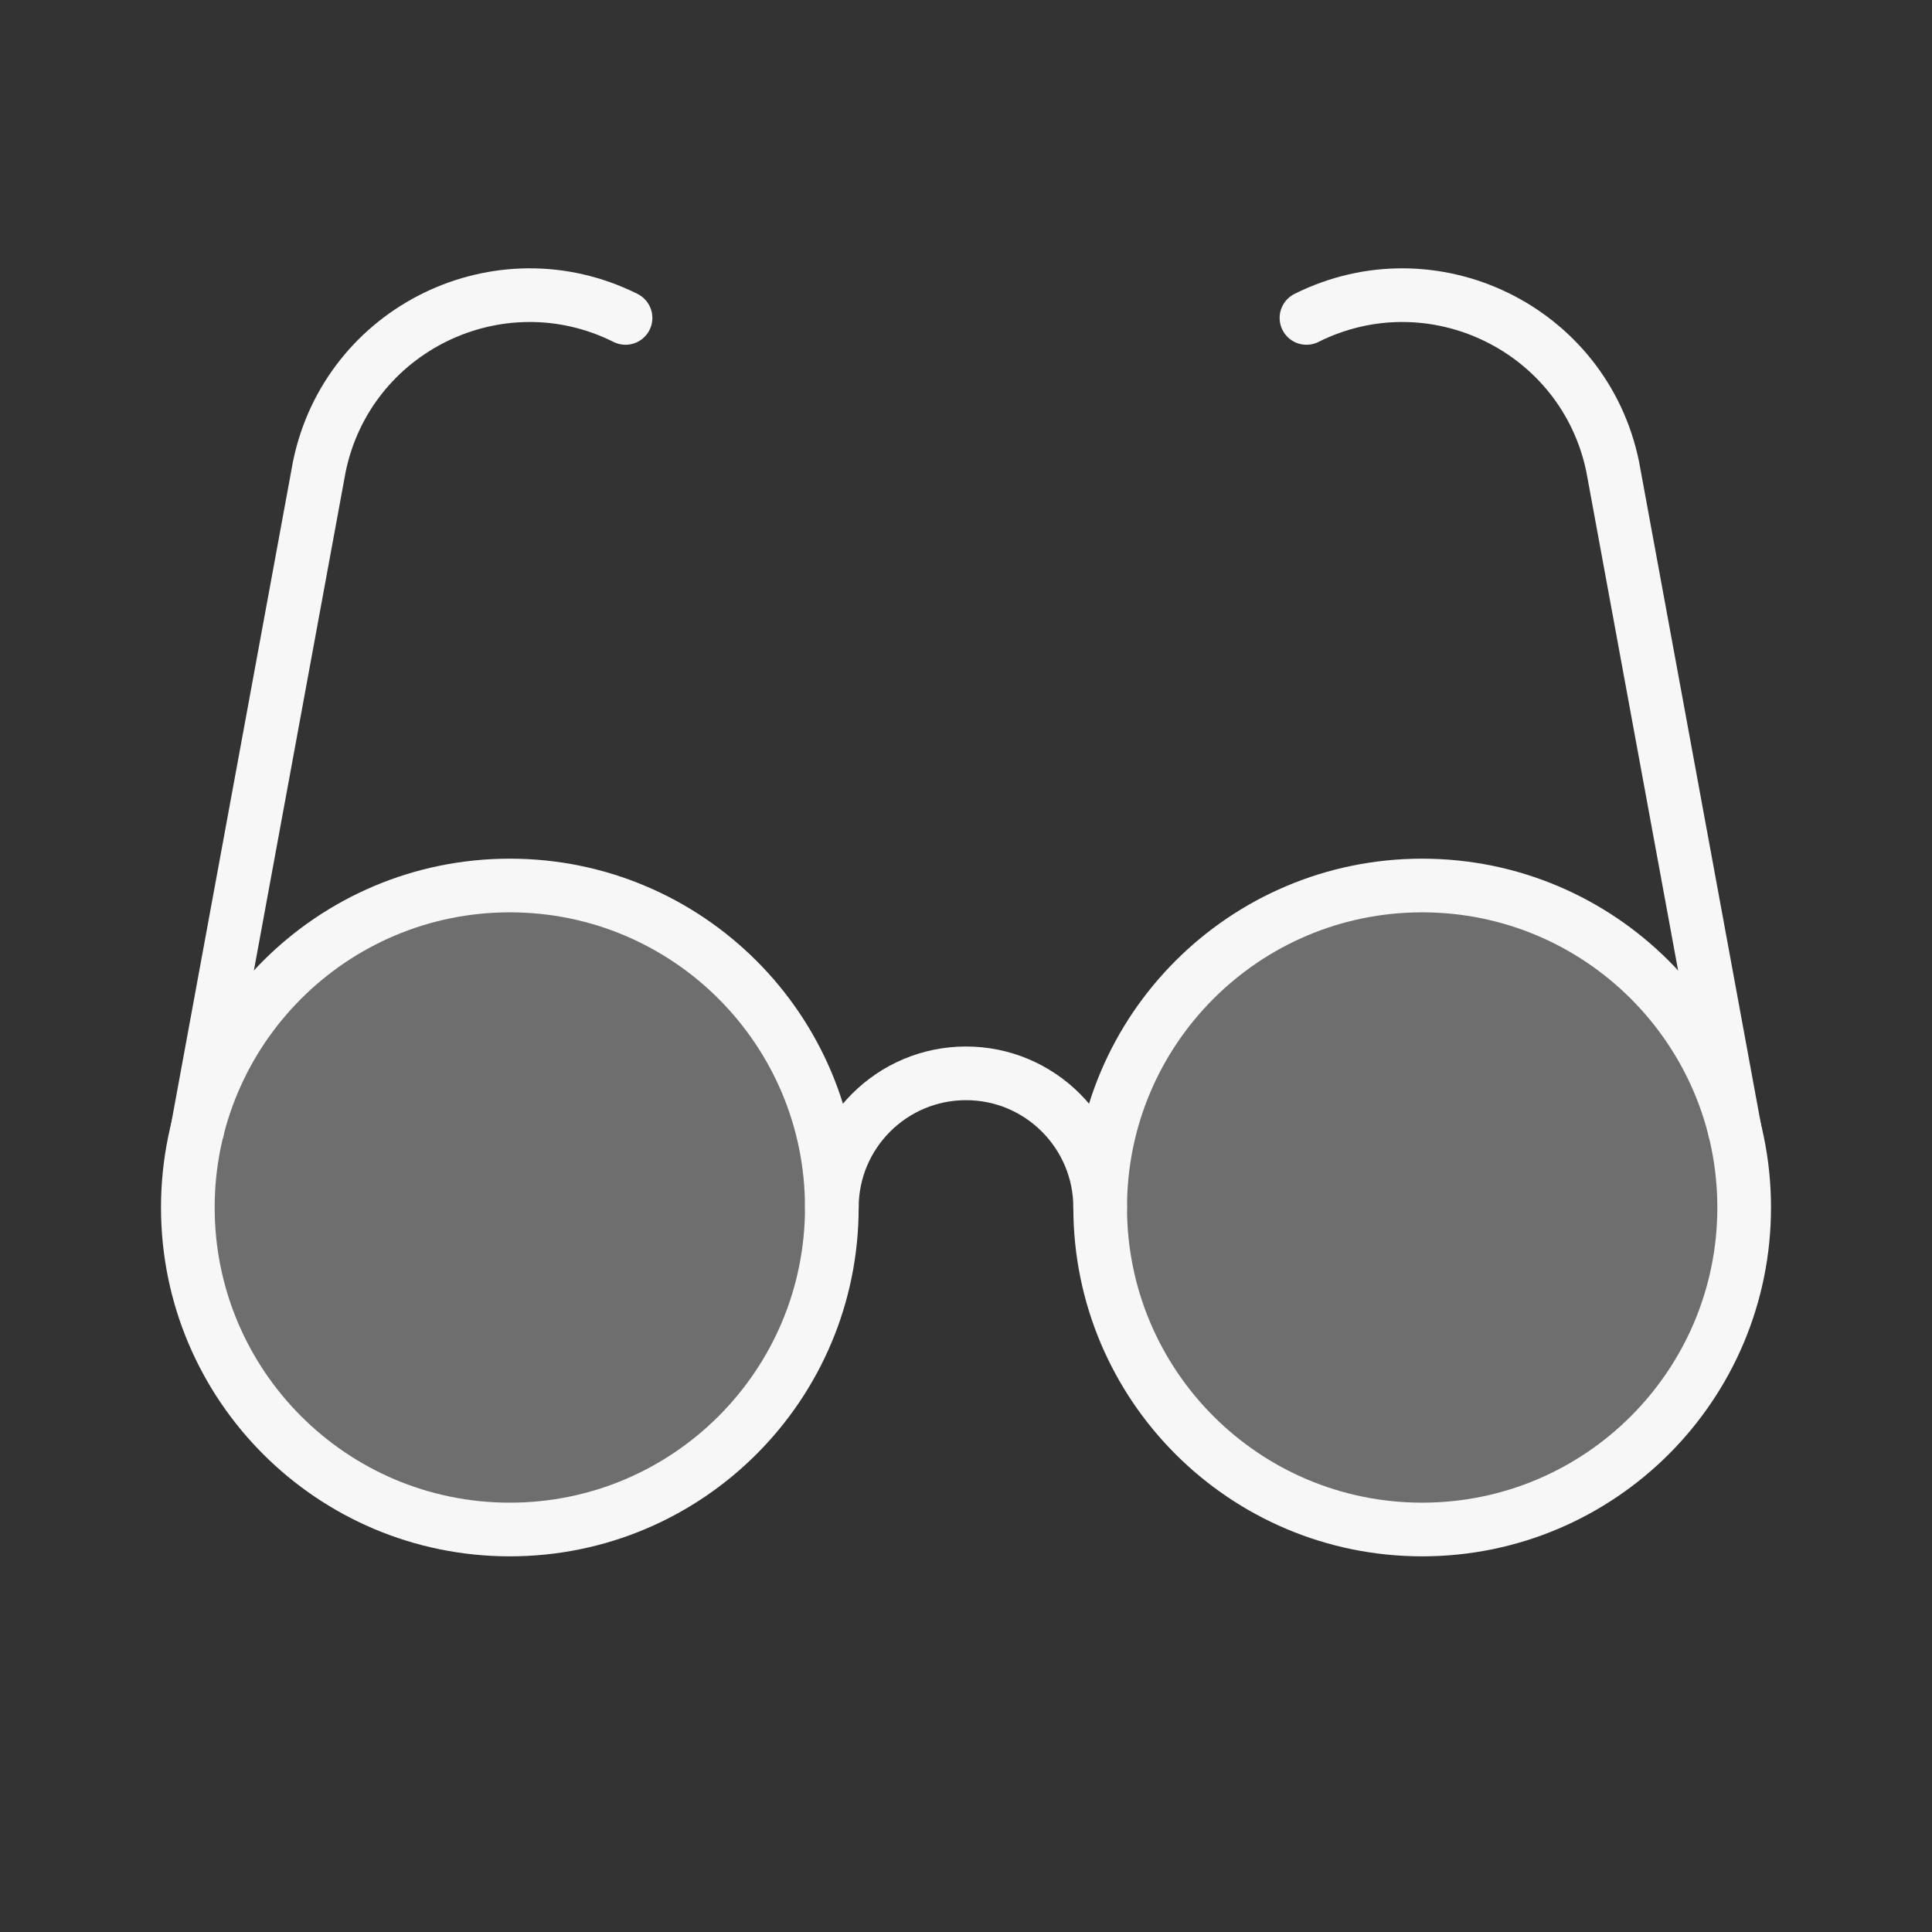
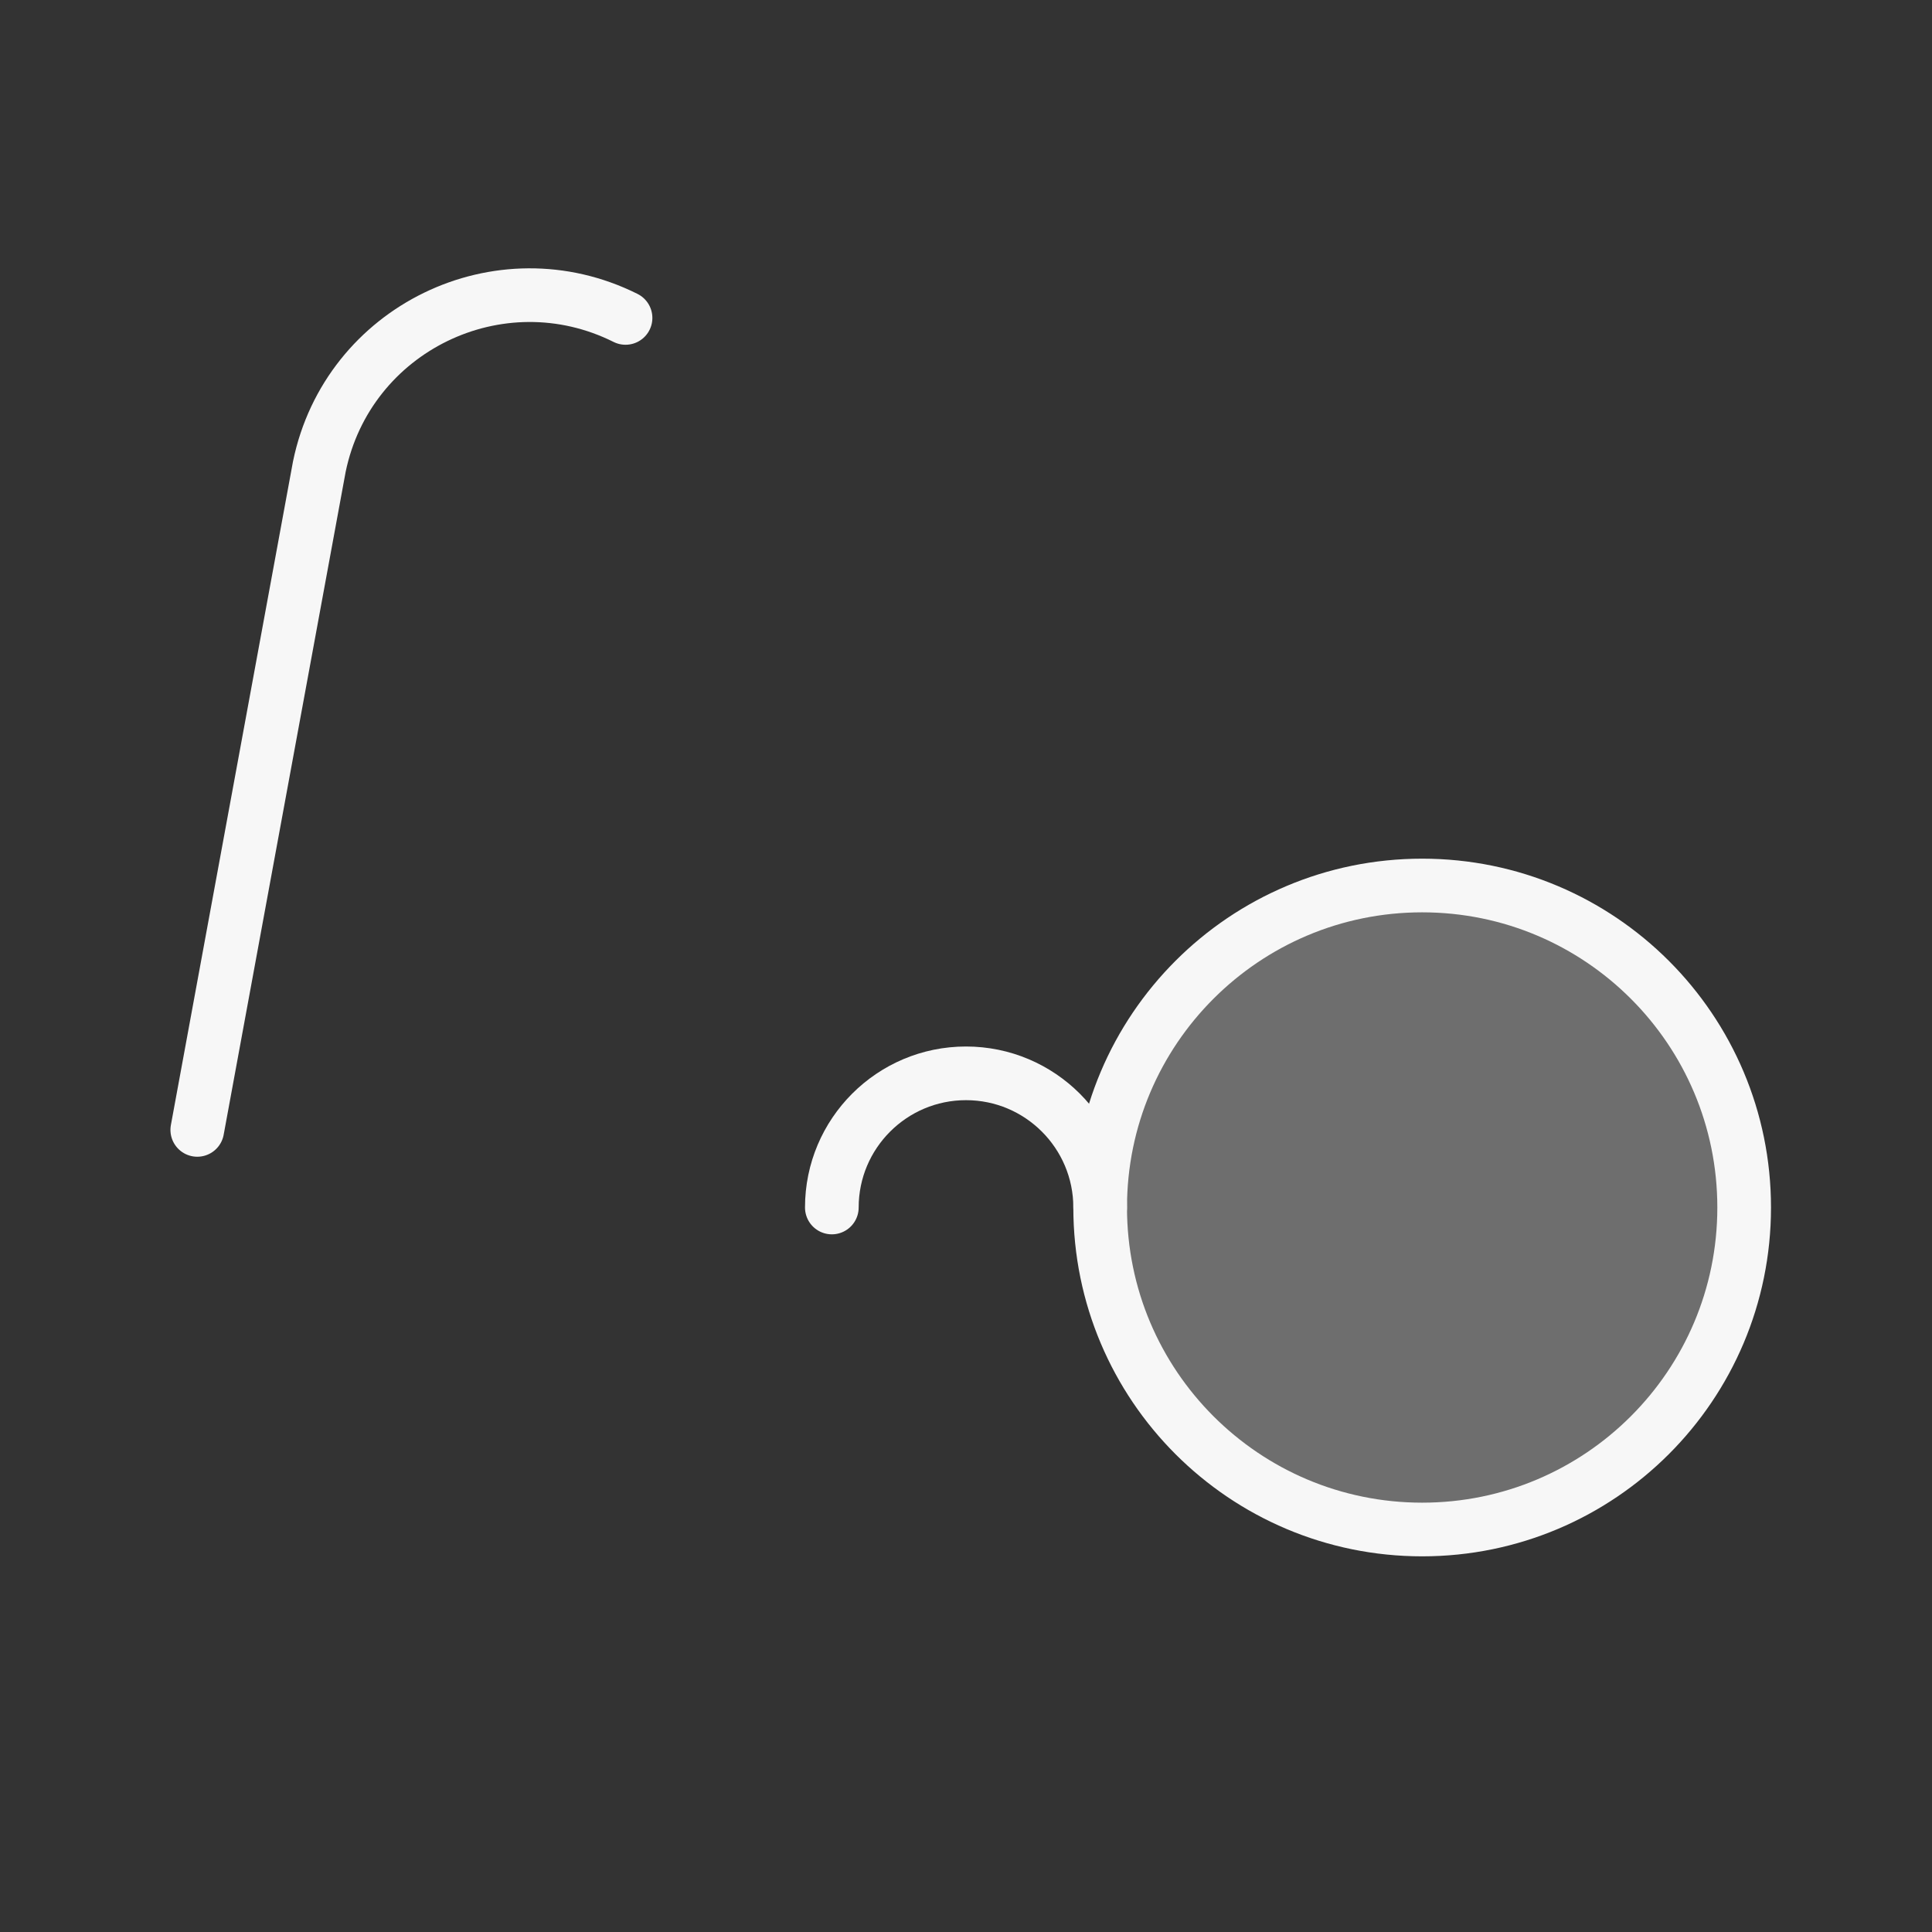
<svg xmlns="http://www.w3.org/2000/svg" width="18" height="18" viewBox="0 0 18 18">
  <rect x="0" y="0" width="18" height="18" fill="#333333" stroke="none" />
  <g class="nc-icon-wrapper" fill="none" stroke-linecap="round" stroke-linejoin="round" stroke-width="0.5" stroke="#F7F7F7">
-     <path d="M4.75 14.25C6.407 14.25 7.75 12.907 7.75 11.25C7.75 9.593 6.407 8.25 4.75 8.25C3.093 8.25 1.75 9.593 1.75 11.25C1.75 12.907 3.093 14.25 4.75 14.25Z" fill="#F7F7F7" fill-opacity="0.3" data-color="color-2" data-stroke="none" stroke="none" />
    <path d="M13.25 14.25C14.907 14.25 16.25 12.907 16.25 11.25C16.25 9.593 14.907 8.25 13.25 8.25C11.593 8.25 10.25 9.593 10.25 11.25C10.25 12.907 11.593 14.25 13.25 14.25Z" fill="#F7F7F7" fill-opacity="0.3" data-color="color-2" data-stroke="none" stroke="none" />
    <path d="M7.75 11.25C7.75 10.56 8.31 10 9 10C9.69 10 10.25 10.56 10.25 11.25" />
    <path d="M1.838 10.527L2.975 4.348C3.24 3.061 4.653 2.375 5.828 2.962" />
-     <path d="M16.162 10.527L15.025 4.348C14.76 3.061 13.347 2.375 12.172 2.962" />
-     <path d="M4.75 14.25C6.407 14.25 7.75 12.907 7.75 11.25C7.75 9.593 6.407 8.25 4.75 8.25C3.093 8.25 1.75 9.593 1.75 11.25C1.75 12.907 3.093 14.25 4.75 14.25Z" />
    <path d="M13.25 14.25C14.907 14.25 16.25 12.907 16.25 11.25C16.25 9.593 14.907 8.25 13.25 8.25C11.593 8.25 10.25 9.593 10.25 11.25C10.25 12.907 11.593 14.25 13.25 14.25Z" />
  </g>
</svg>